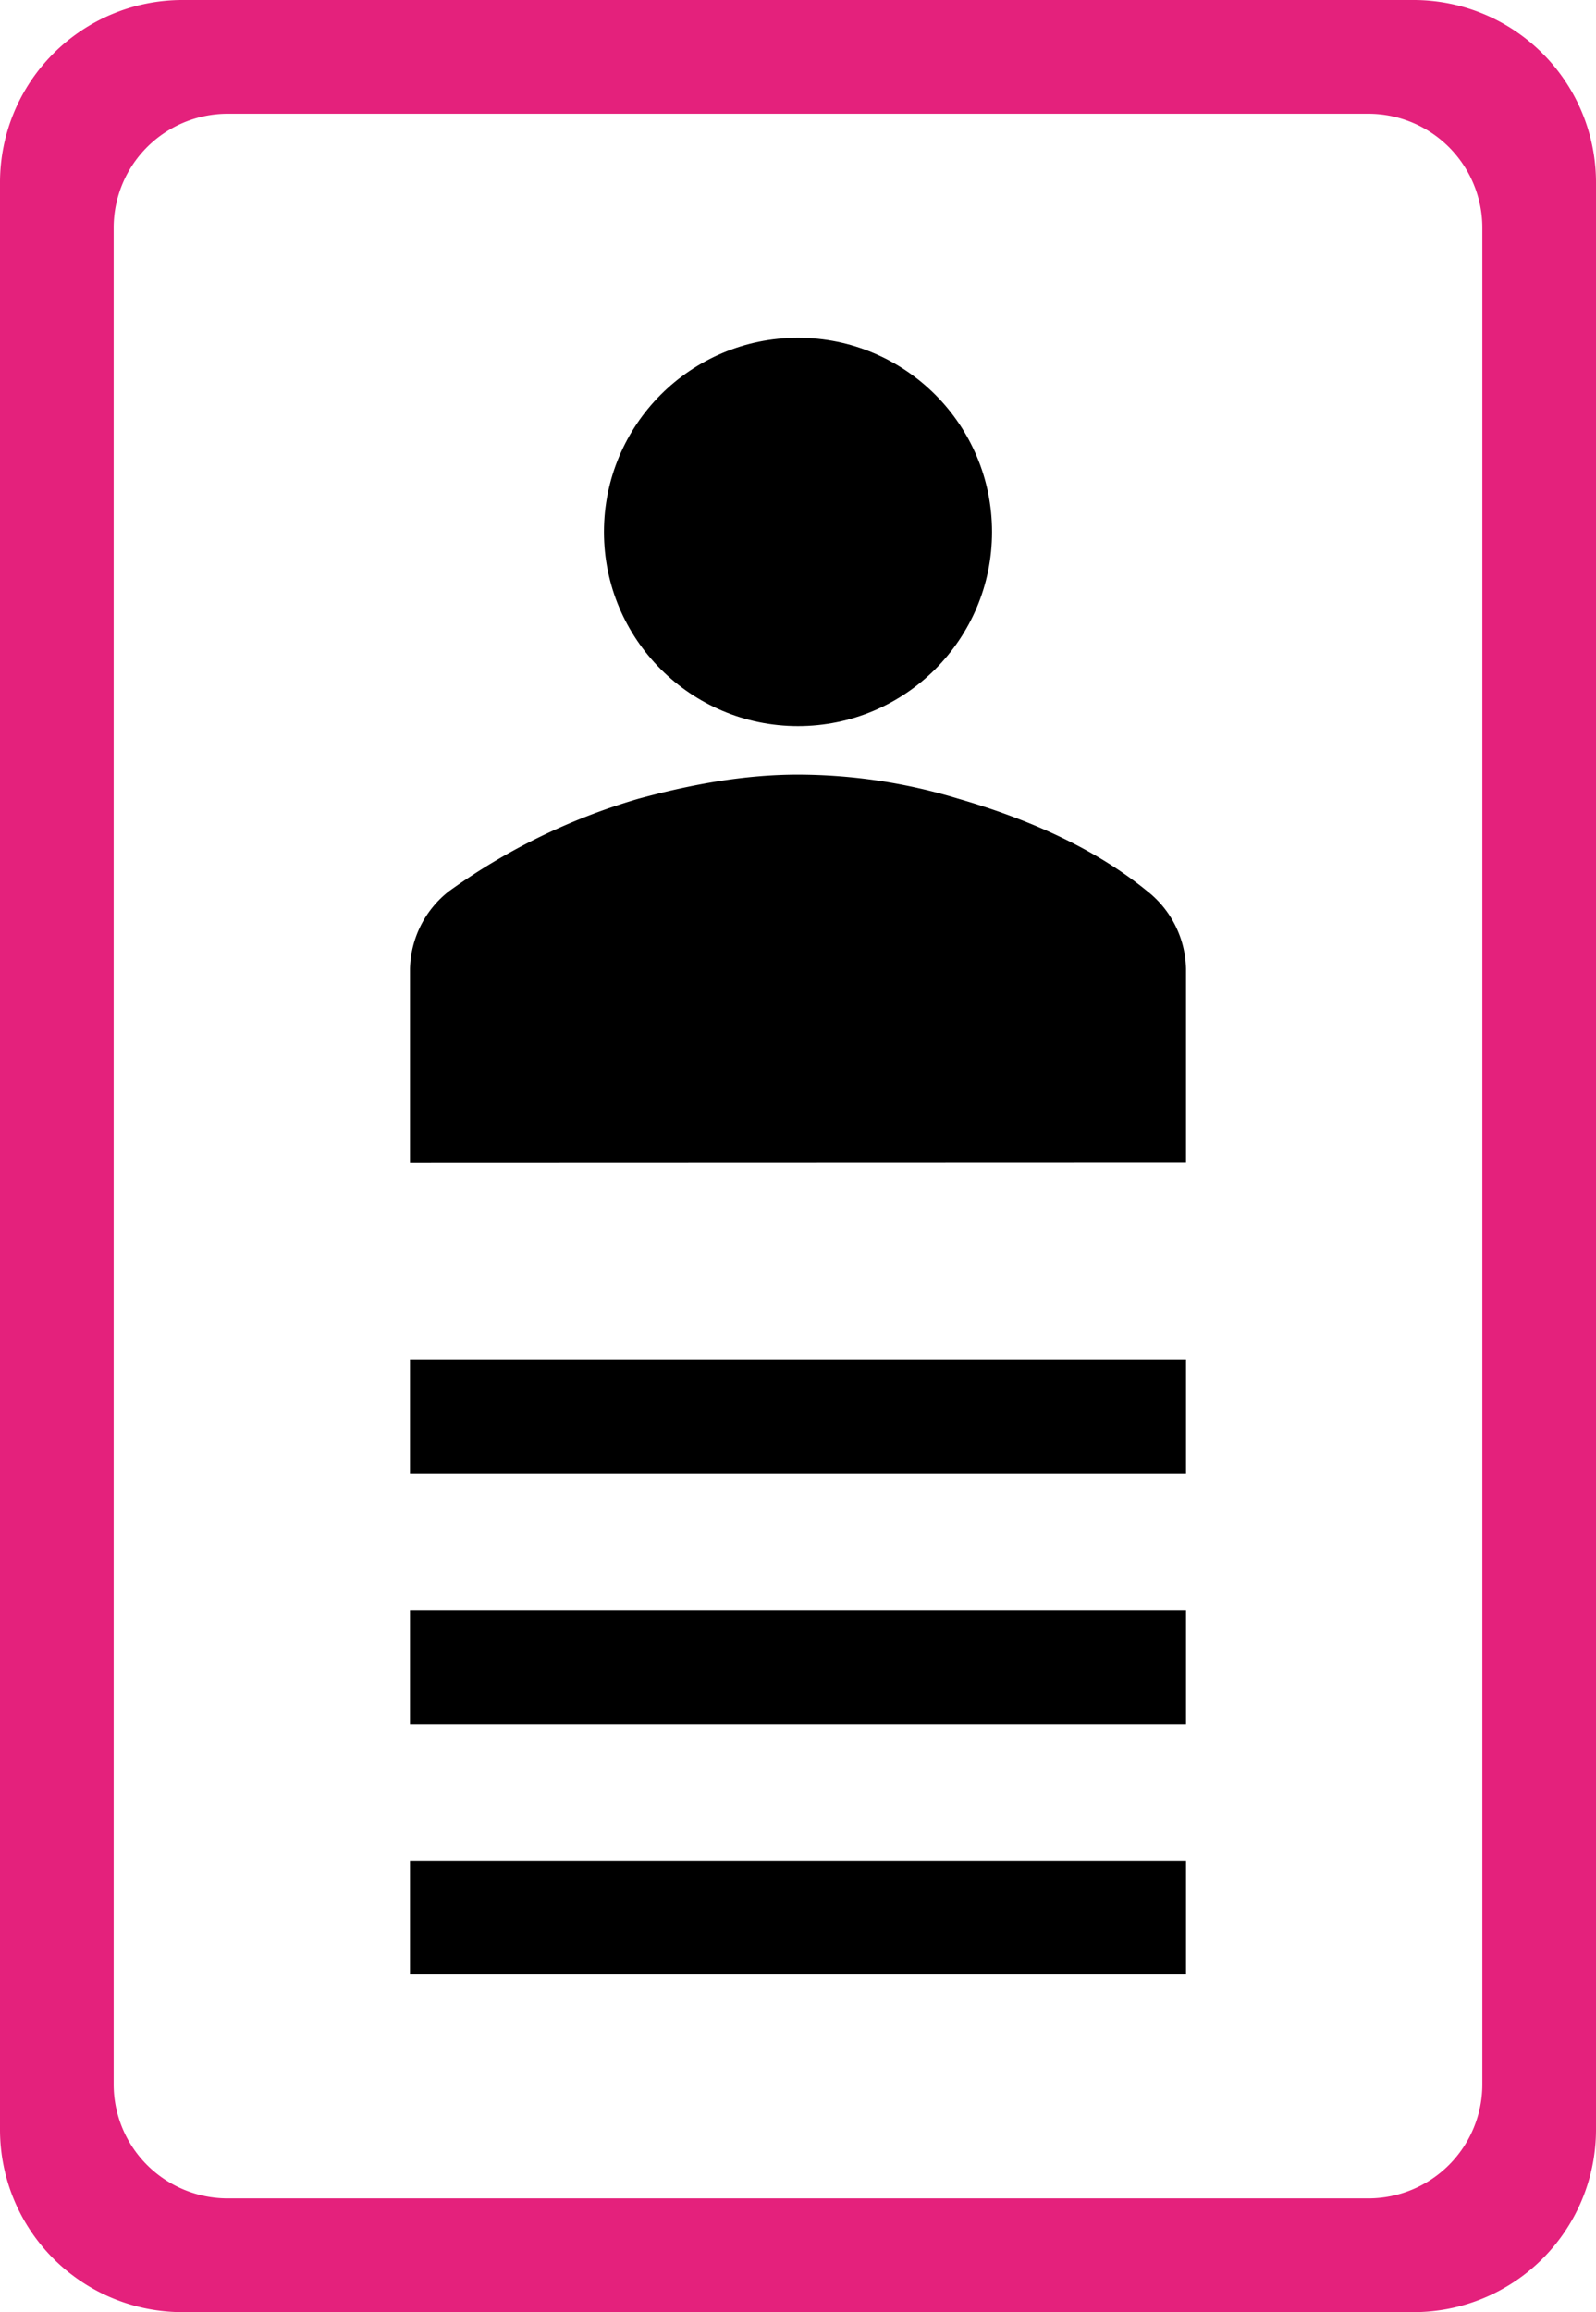
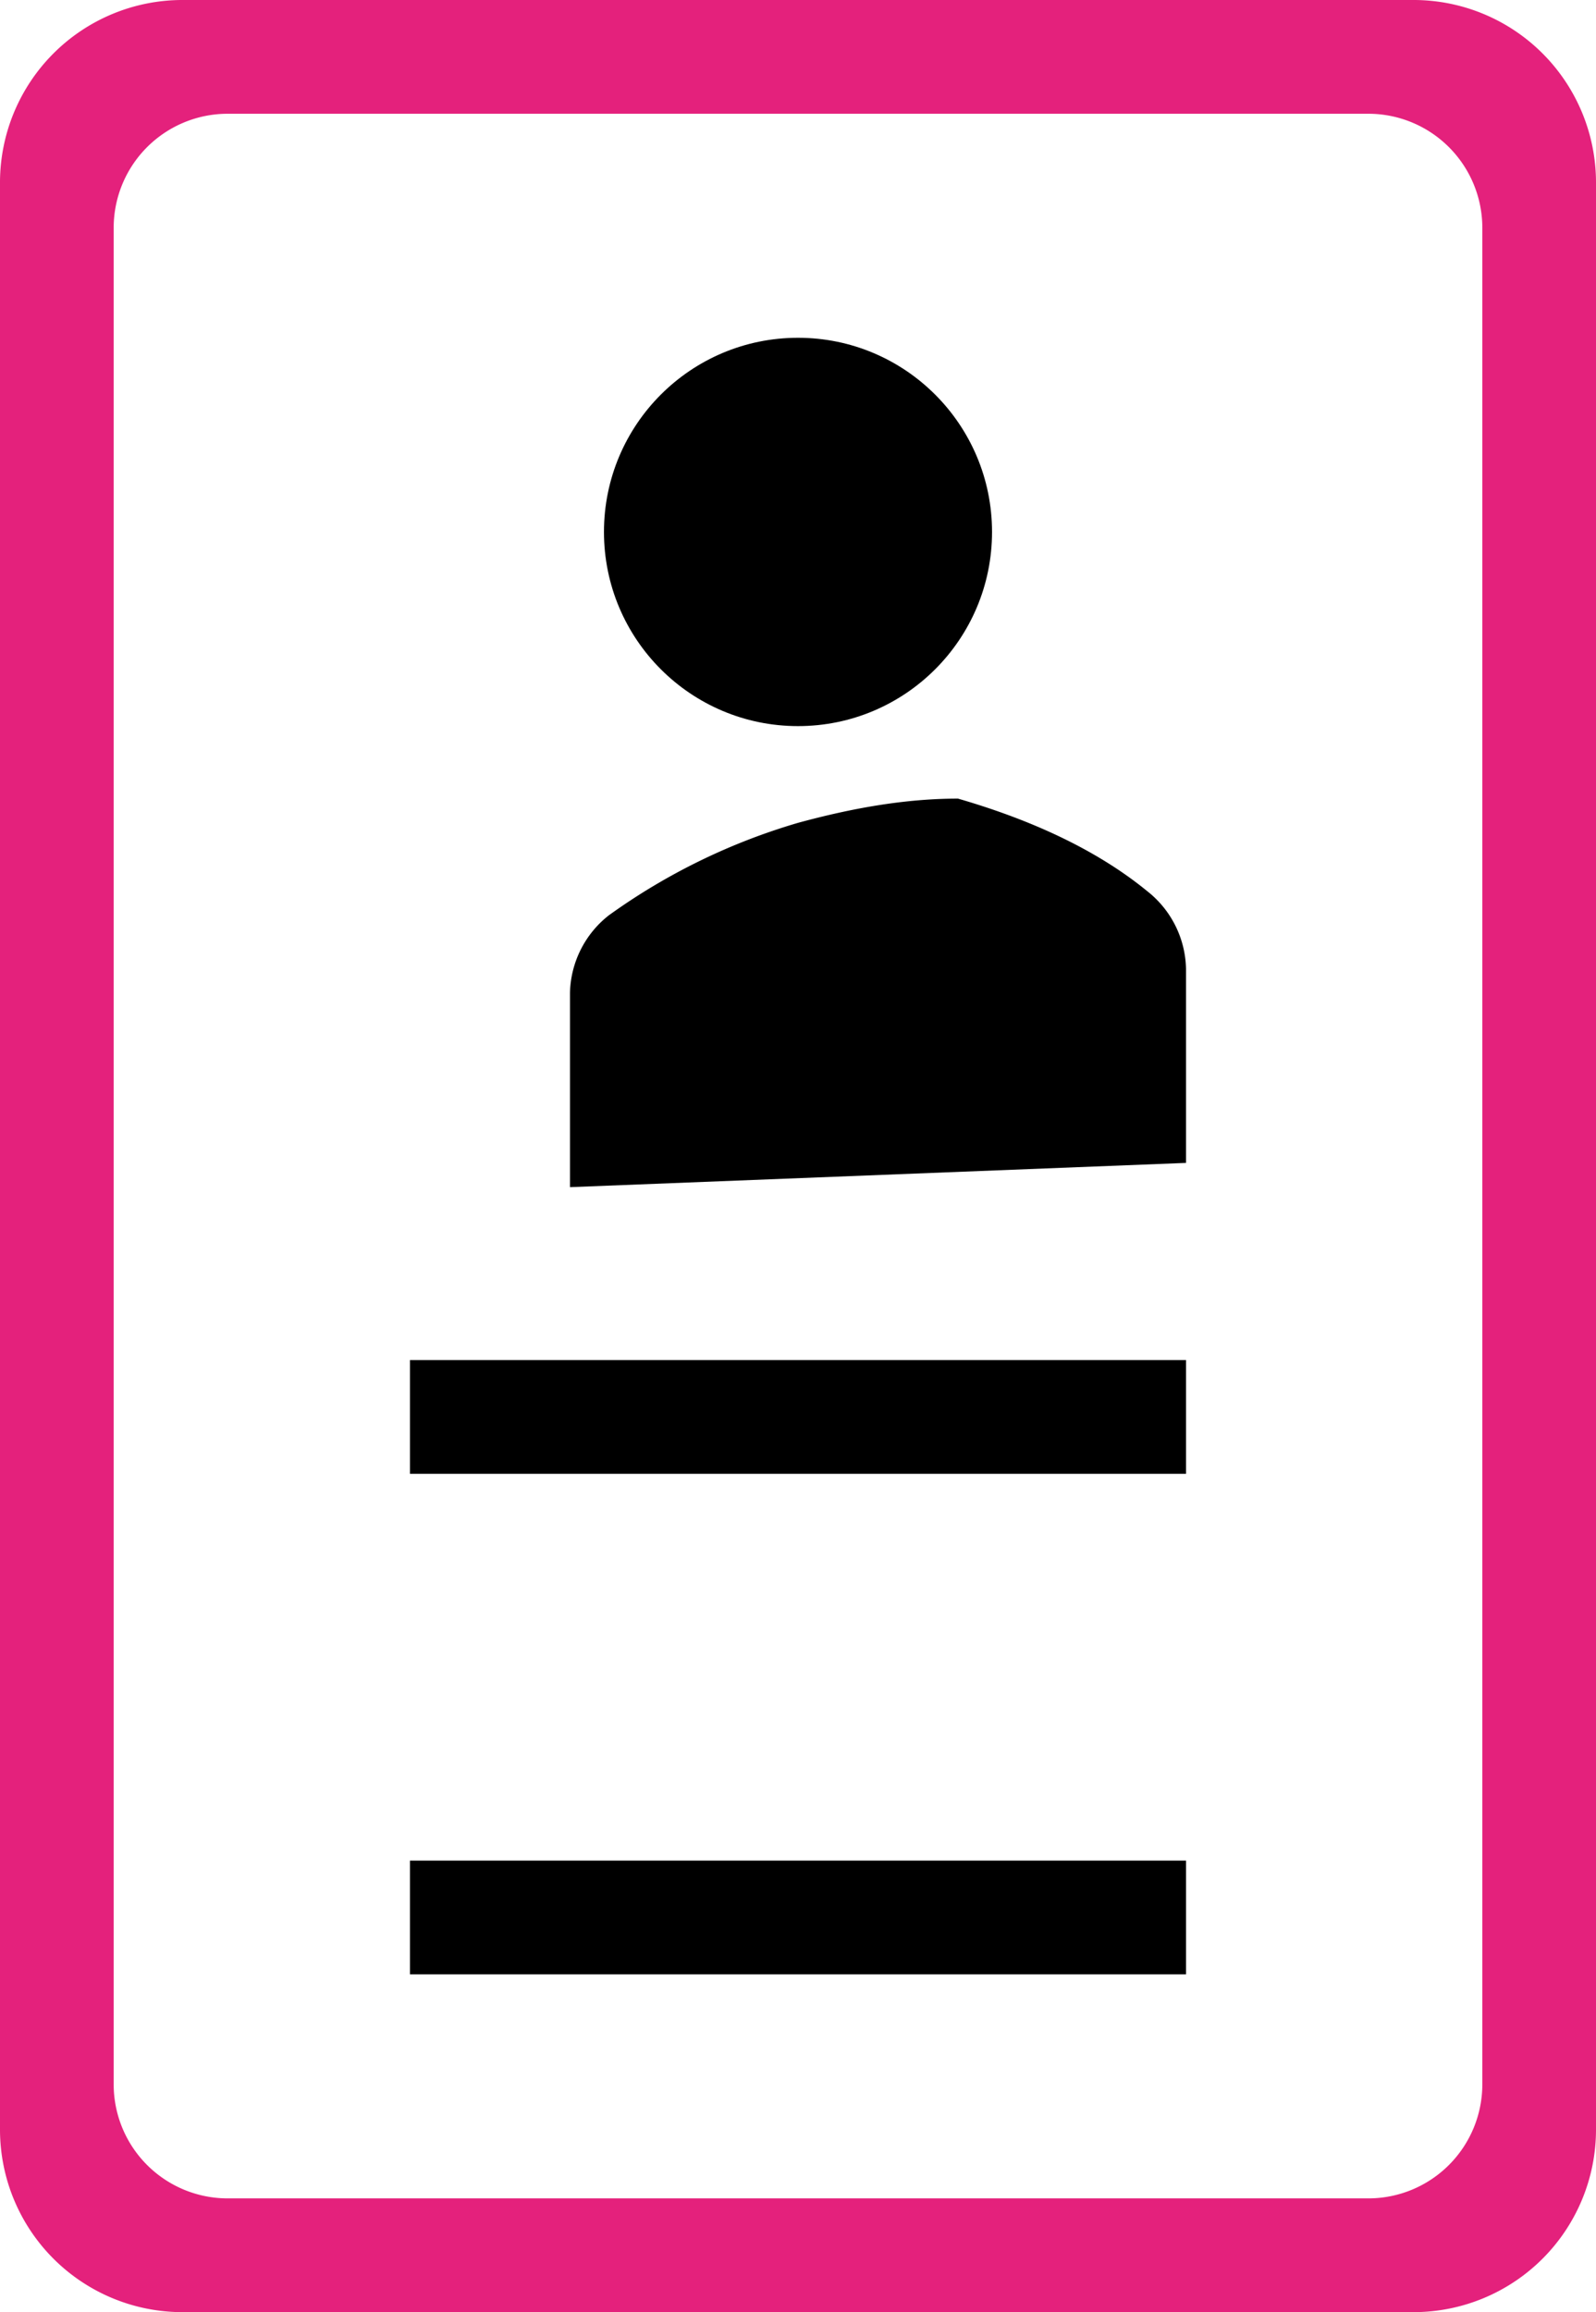
<svg xmlns="http://www.w3.org/2000/svg" viewBox="0 0 310.84 450">
  <defs>
    <style>.a{fill:#e4217c;}</style>
  </defs>
  <title>piapink-vcard-mobile</title>
  <path class="a" d="M376,31H136a35.53,35.53,0,0,0-35.42,35.42V445.58A35.53,35.53,0,0,0,136,481H376a35.53,35.53,0,0,0,35.42-35.42V66.42A35.53,35.53,0,0,0,376,31Zm13.28,405.72a22.2,22.2,0,0,1-22.14,22.14H144.86a22.2,22.2,0,0,1-22.14-22.14V75.28a22.2,22.2,0,0,1,22.14-22.14H367.14a22.2,22.2,0,0,1,22.14,22.14Z" transform="translate(-100.58 -31)" />
  <rect x="79.85" y="264.7" width="151.14" height="22.14" />
-   <rect x="79.85" y="313.41" width="151.14" height="22.14" />
  <rect x="79.85" y="362.12" width="151.14" height="22.14" />
-   <path d="M331.57,257.33V219.54A19.71,19.71,0,0,0,324,204.43c-10.39-8.5-23.61-14.17-36.84-18A107.92,107.92,0,0,0,256,181.76c-10.39,0-20.78,1.89-31.17,4.72a121.43,121.43,0,0,0-36.84,18,19.71,19.71,0,0,0-7.56,15.11v37.79Z" transform="translate(-100.58 -31)" />
+   <path d="M331.57,257.33V219.54A19.71,19.71,0,0,0,324,204.43c-10.39-8.5-23.61-14.17-36.84-18c-10.39,0-20.78,1.89-31.17,4.72a121.43,121.43,0,0,0-36.84,18,19.71,19.71,0,0,0-7.56,15.11v37.79Z" transform="translate(-100.58 -31)" />
  <circle cx="155.42" cy="103.53" r="37.79" />
</svg>